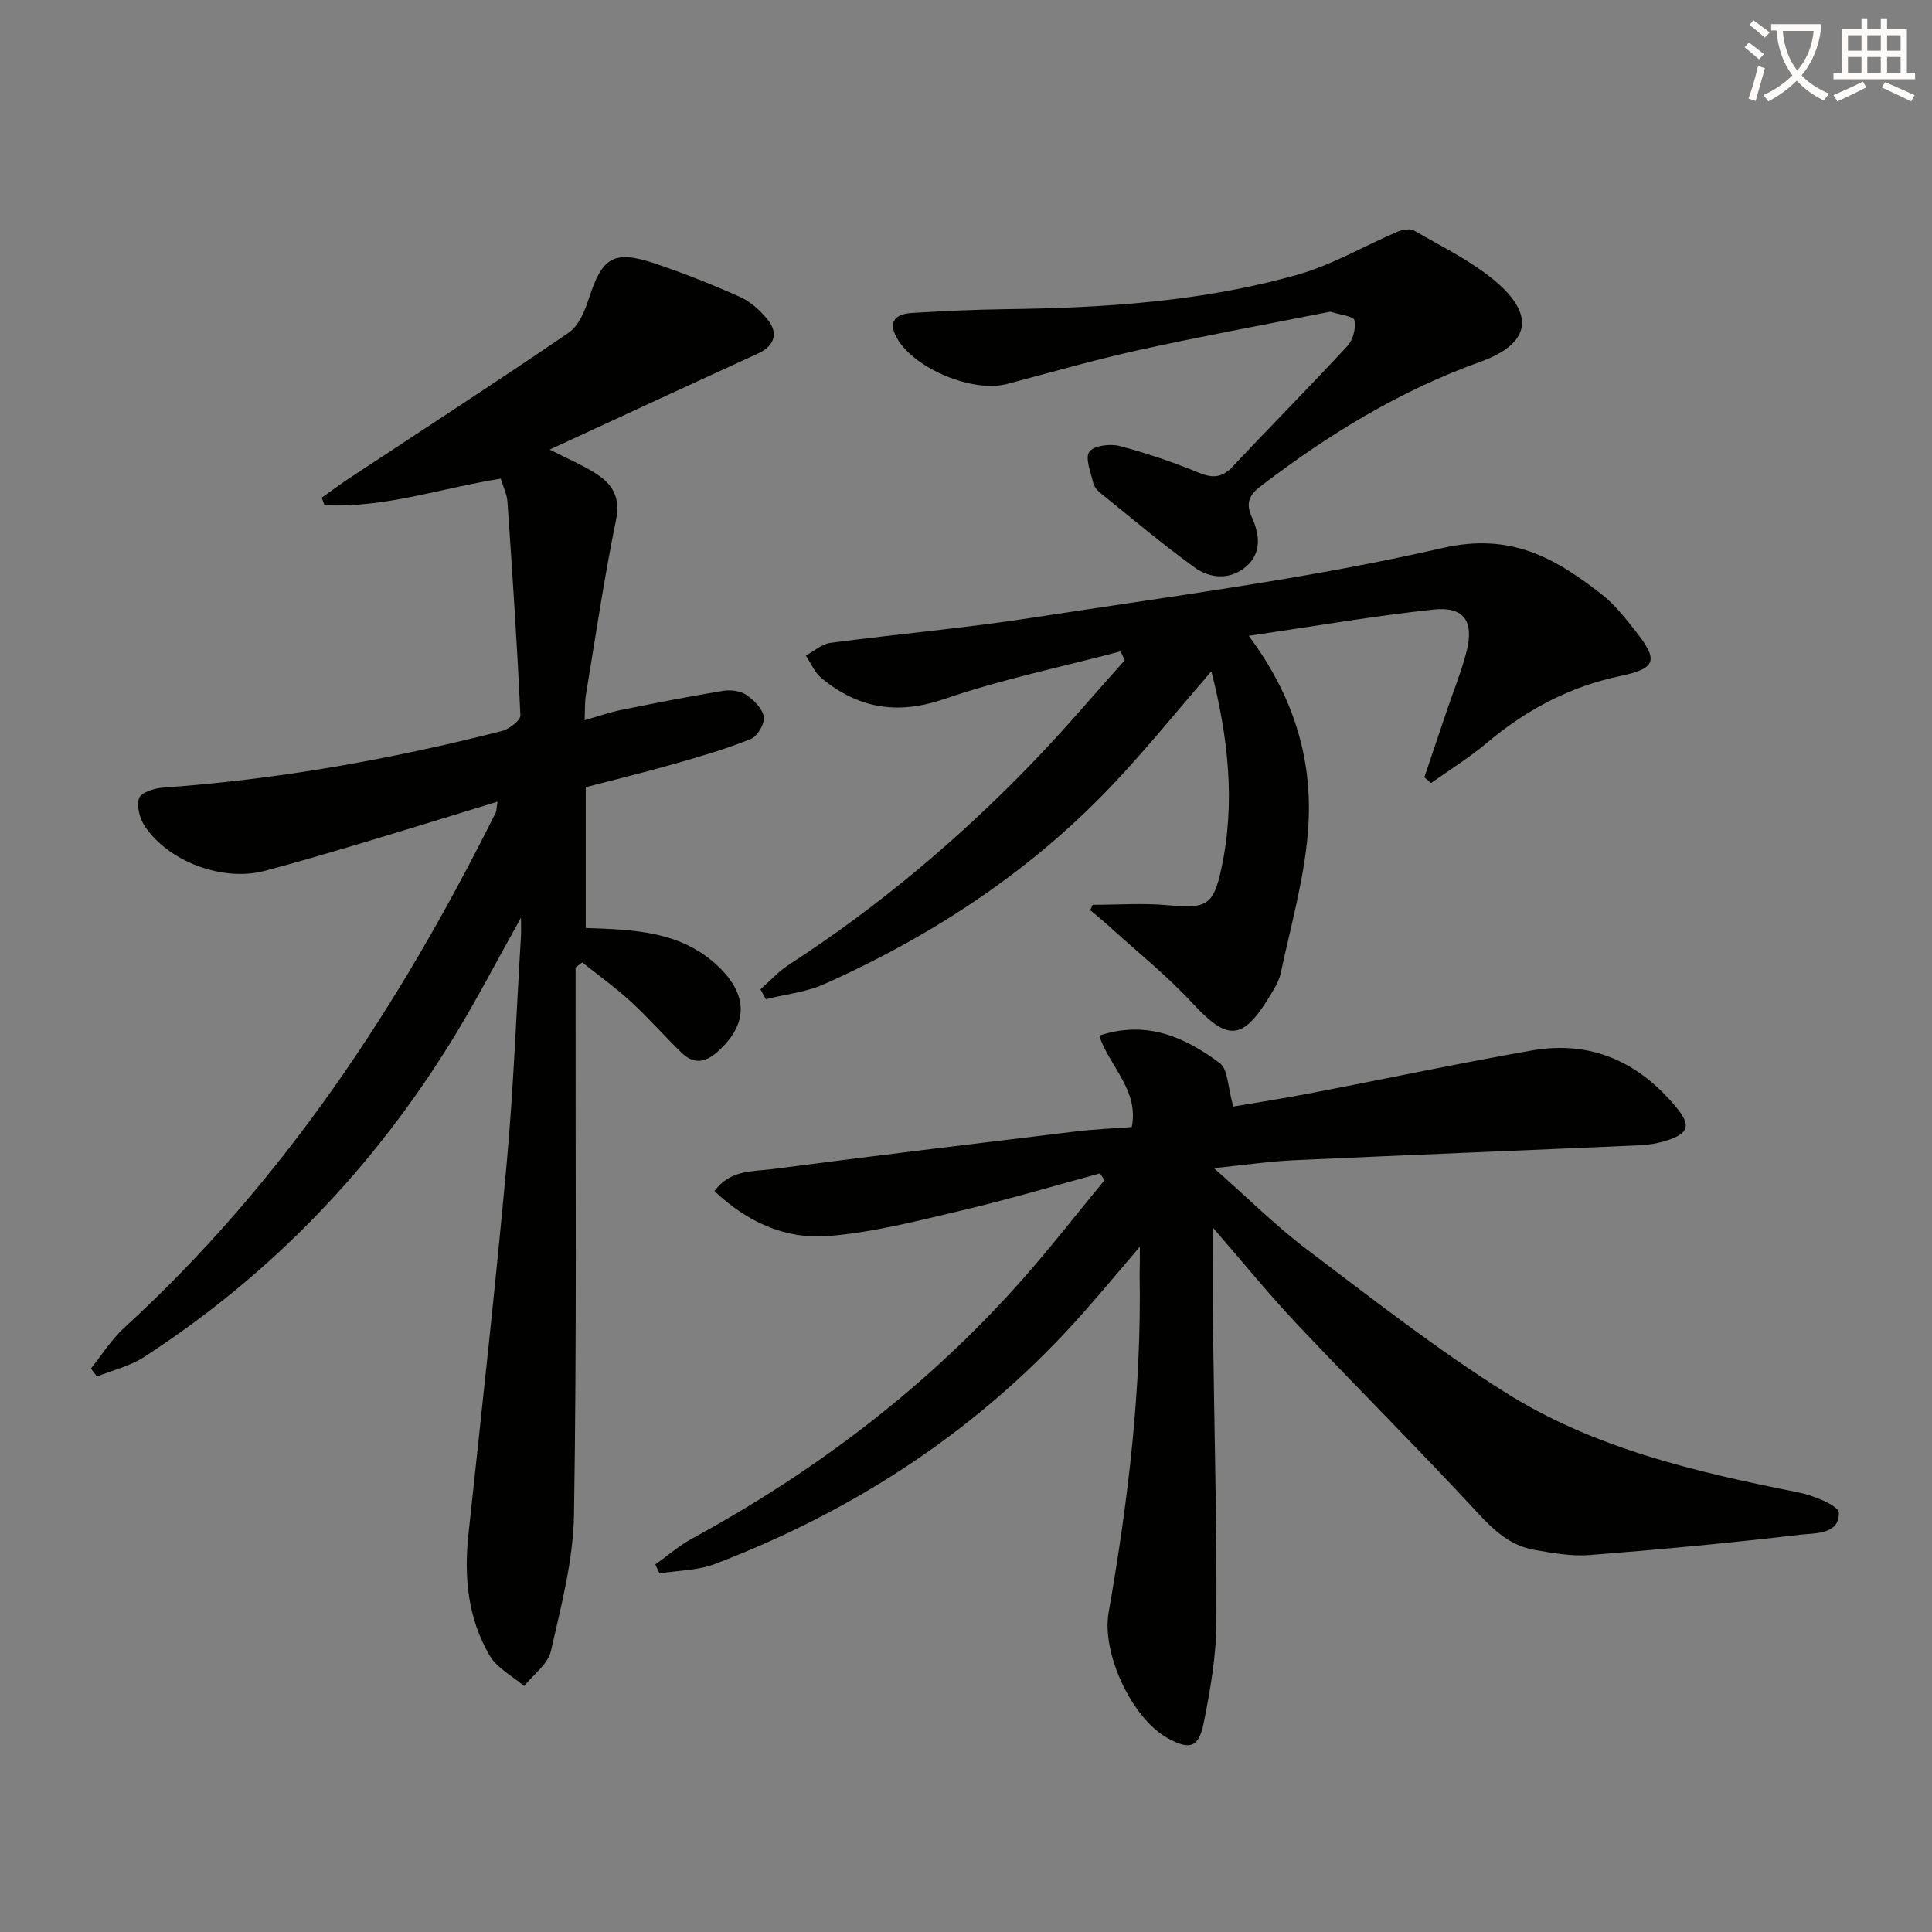
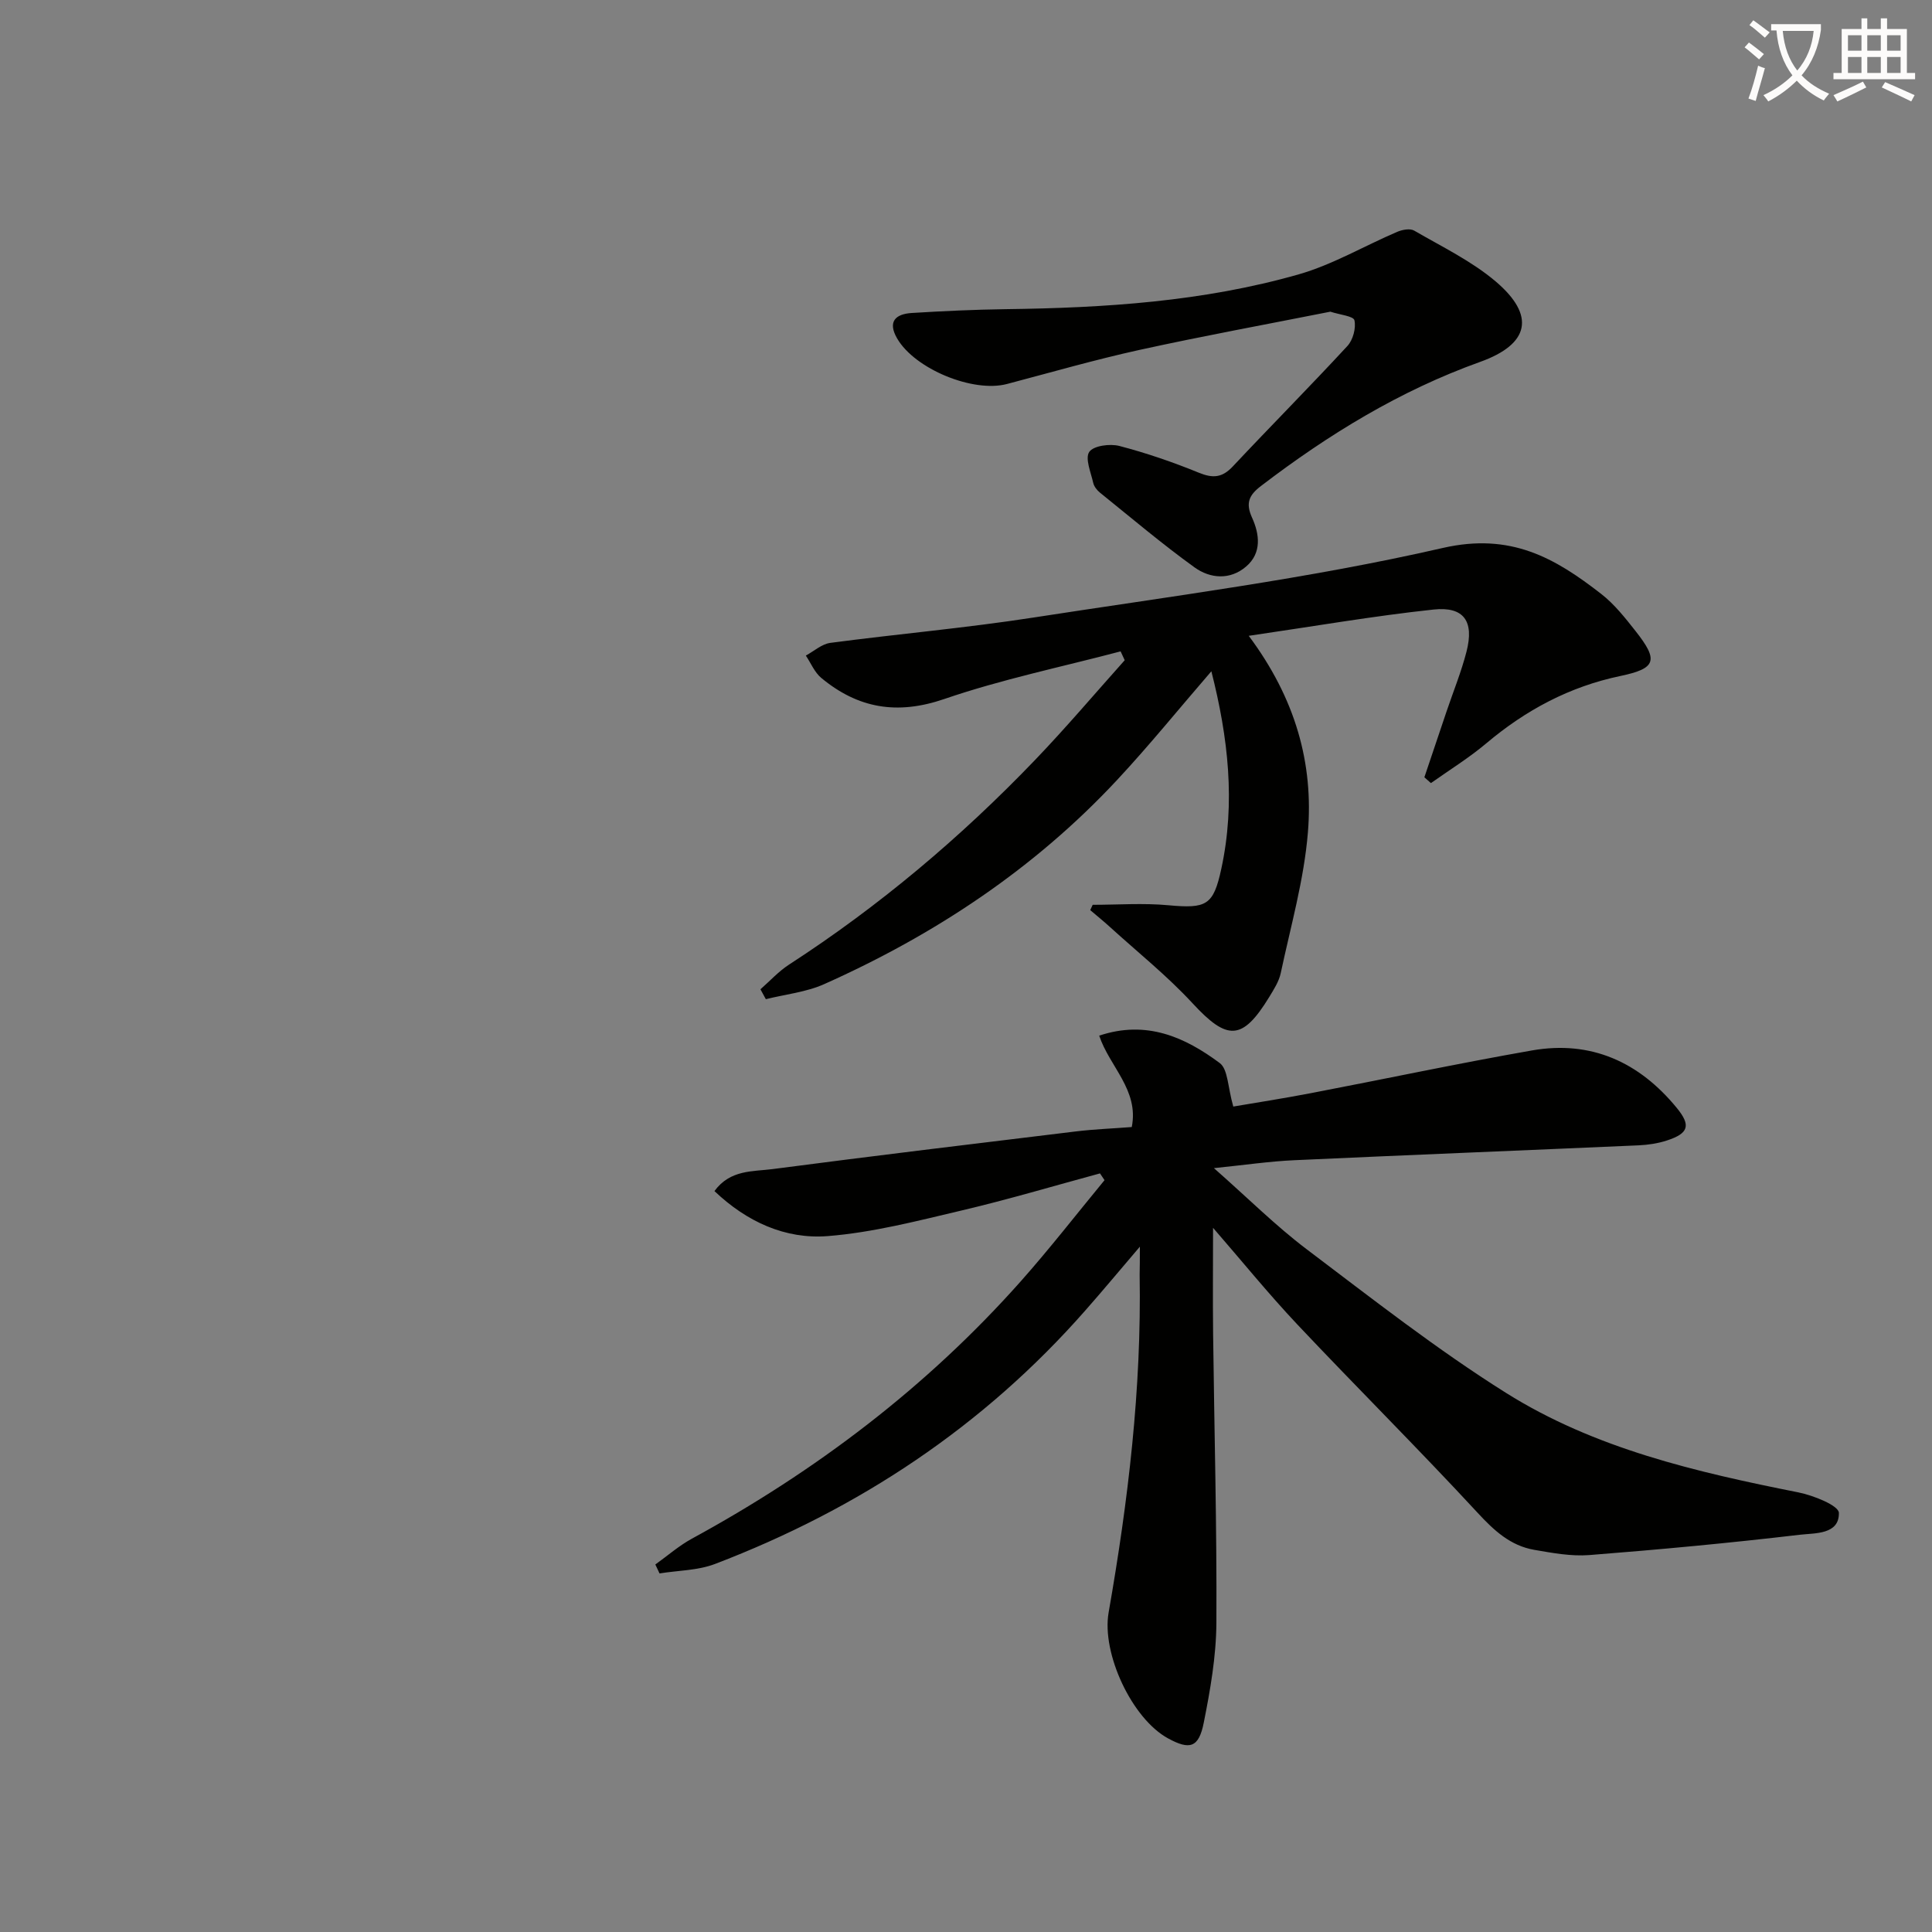
<svg xmlns="http://www.w3.org/2000/svg" enable-background="new 0 0 400 400" viewBox="0 0 400 400">
  <rect x="0" y="0" width="400" height="400" fill="#808080" stroke="none" />
  <path d="m362.1 8.8c1.1.8 2.1 1.6 3.1 2.4l-1 1.1c-1.3-1.1-2.3-2-3-2.5zm1.9 4.8c.5.2.9.4 1.4.5-.6 2.3-1.3 4.5-1.9 6.8l-1.5-.5c.8-2.1 1.4-4.3 2-6.8zm-1-9.4c1.3.9 2.4 1.8 3.4 2.5l-1 1.1c-1.4-1.2-2.4-2.1-3.2-2.6zm3.7 2.2v-1.4h10.3v1.2c-.5 3.6-1.8 6.8-4 9.4 1.5 1.6 3.4 2.8 5.7 3.8-.3.4-.7.8-1.1 1.4-2.3-1.1-4.1-2.5-5.6-4.1-1.6 1.6-3.6 3.1-5.9 4.3-.3-.5-.7-.9-1-1.3 2.4-1.1 4.4-2.5 6-4.1-1.9-2.5-3-5.6-3.3-9.3h-1.1zm8.8 0h-6.4c.3 3.3 1.3 6 3 8.2 2-2.3 3.1-5.1 3.4-8.2z" fill="#fcfbfa" />
  <path d="m385.3 3.8h1.3v2.2h2.8v-2.2h1.3v2.2h4.1v9.1h1.7v1.3h-16.9v-1.3h1.7v-9.1h4.1v-2.2zm.4 13.1.7 1.2c-1.8.9-3.8 1.9-6 2.9-.2-.4-.5-.8-.8-1.3 2.3-1 4.3-1.9 6.1-2.8zm-3.1-6.4h2.8v-3.2h-2.8zm0 4.6h2.8v-3.3h-2.8zm4-4.6h2.8v-3.2h-2.8zm0 4.6h2.8v-3.3h-2.8zm3.7 1.9c2.1.9 4.1 1.8 6.1 2.7l-.7 1.3c-2.2-1.1-4.2-2-6.1-2.9zm3.2-9.7h-2.8v3.2h2.8zm-2.8 7.8h2.8v-3.3h-2.8z" fill="#fcfbfa" />
  <g fill="#010100">
-     <path d="m107.87 189.99c-5.08 9.07-9.24 17.12-13.96 24.83-16.42 26.81-37.68 49.01-64.08 66.14-2.9 1.88-6.49 2.72-9.76 4.04-.42-.56-.84-1.12-1.25-1.67 2.27-2.82 4.23-5.98 6.87-8.4 33.04-30.23 57.12-66.9 76.93-106.66.21-.42.17-.96.37-2.29-9.82 3-19.22 5.92-28.66 8.74-6.52 1.95-13.06 3.88-19.64 5.61-8.57 2.25-19.82-1.92-24.71-9.28-1.05-1.58-1.75-4.18-1.18-5.8.41-1.18 3.15-2.06 4.91-2.18 23.76-1.68 47.11-5.84 70.16-11.71 1.53-.39 3.92-2.2 3.87-3.26-.67-14.76-1.66-29.5-2.68-44.24-.11-1.57-.89-3.09-1.39-4.76-12.44 1.98-24.18 6.14-36.5 5.48-.19-.51-.38-1.03-.56-1.54 1.95-1.38 3.86-2.81 5.85-4.12 15.12-9.98 30.33-19.83 45.28-30.04 2.05-1.4 3.33-4.45 4.15-7 2.79-8.67 5.16-10.2 13.75-7.31 5.96 2.01 11.84 4.34 17.58 6.91 2.18.98 4.17 2.79 5.7 4.67 2.36 2.89 1.35 5.52-2 7.05-14.17 6.48-28.31 13.04-43.12 19.88 3.63 1.86 6.73 3.16 9.53 4.94 3.42 2.17 5.18 4.88 4.22 9.6-2.47 12.02-4.24 24.17-6.25 36.28-.24 1.45-.16 2.95-.26 5.2 2.84-.8 5.25-1.65 7.73-2.15 6.97-1.41 13.95-2.77 20.96-3.92 1.54-.25 3.55 0 4.79.84 1.58 1.08 3.37 2.87 3.62 4.57.21 1.41-1.33 4-2.7 4.56-5.04 2.04-10.3 3.58-15.54 5.07-6.19 1.77-12.46 3.3-18.63 4.91v29.15c9.92.35 19.58.61 27.25 7.78 6.51 6.09 6.39 12.21-.01 17.89-2.6 2.3-4.96 2.5-7.36.19-3.59-3.46-6.87-7.24-10.54-10.61-3.17-2.91-6.7-5.44-10.07-8.13-.46.35-.91.71-1.37 1.06v5.79c-.04 35.82.25 71.65-.33 107.46-.15 9.47-2.67 18.97-4.79 28.3-.61 2.69-3.62 4.83-5.53 7.22-2.42-2.07-5.6-3.7-7.13-6.29-4.52-7.7-5.35-16.26-4.41-25.09 2.74-25.59 5.58-51.17 7.92-76.8 1.42-15.55 2-31.18 2.94-46.77.08-.96.03-1.89.03-4.14z" />
    <path d="m236 258.11c-4.25 4.98-7.71 9.14-11.29 13.2-21.09 24.01-46.94 41.13-76.67 52.49-3.56 1.36-7.64 1.34-11.49 1.96-.29-.62-.58-1.23-.87-1.85 2.51-1.79 4.87-3.87 7.56-5.34 25.66-13.98 48.64-31.39 68.08-53.27 6.02-6.78 11.59-13.96 17.36-20.96-.31-.47-.63-.93-.94-1.4-9.53 2.58-19.01 5.41-28.62 7.67-9.17 2.16-18.41 4.57-27.74 5.31-8.78.69-16.75-2.94-23.46-9.32 3.25-4.46 7.93-4.02 12.01-4.55 20.92-2.74 41.87-5.26 62.81-7.8 3.78-.46 7.59-.6 11.58-.91 1.53-7.68-4.64-12.54-6.74-18.92 9.8-3.28 17.76.32 24.95 5.67 1.73 1.29 1.65 5.01 2.81 9.01 4.5-.77 10.24-1.66 15.94-2.75 15.31-2.93 30.56-6.18 45.91-8.87 12.23-2.14 22.18 2.41 29.95 11.88 3 3.65 2.48 5.3-2.04 6.77-1.86.61-3.89.91-5.86 1-23.76 1.05-47.53 1.99-71.29 3.08-5.09.23-10.16.98-16.62 1.64 7.03 6.19 12.78 11.94 19.21 16.8 13.53 10.22 26.94 20.73 41.26 29.73 18.39 11.55 39.41 16.4 60.52 20.6 3.11.62 8.37 2.72 8.4 4.24.1 4.53-4.98 4.17-8.05 4.53-14.5 1.71-29.06 3.07-43.62 4.21-3.75.29-7.63-.43-11.39-1.08-4.95-.86-8.33-3.99-11.74-7.68-12.21-13.2-24.97-25.89-37.31-38.97-6.02-6.39-11.56-13.23-17.46-20.02 0 7.5-.07 14.69.01 21.87.24 19.98.79 39.95.68 59.92-.04 6.91-1.26 13.88-2.62 20.69-1.03 5.17-2.9 5.67-7.39 3.22-7.47-4.07-13.79-17.59-12.3-26.07 4.05-23.12 6.83-46.36 6.42-69.9.03-1.58.05-3.17.05-5.83z" />
    <path d="m226.23 187.33c5.22 0 10.47-.39 15.65.09 7.92.73 9.34.04 10.98-7.55 2.97-13.72 1.42-27.19-2.06-40.89-6.75 7.81-12.9 15.41-19.55 22.54-17.15 18.39-37.73 32.01-60.58 42.22-3.75 1.68-8.06 2.12-12.11 3.13-.37-.68-.74-1.37-1.12-2.05 1.96-1.71 3.75-3.7 5.91-5.1 18.67-12.1 35.56-26.34 50.94-42.37 6.41-6.68 12.4-13.76 18.57-20.66-.28-.61-.57-1.22-.85-1.83-12.19 3.22-24.61 5.78-36.5 9.86-9.75 3.35-17.86 1.95-25.47-4.36-1.39-1.15-2.15-3.06-3.2-4.63 1.68-.91 3.29-2.39 5.07-2.63 13.99-1.85 28.08-3.08 42.02-5.24 28.34-4.39 56.88-8.02 84.78-14.41 14.08-3.22 23.22 2.06 32.82 9.53 2.71 2.11 4.94 4.94 7.09 7.67 4.81 6.09 4.29 7.75-3.15 9.31-10.52 2.2-19.58 7.05-27.75 13.94-3.59 3.02-7.62 5.51-11.46 8.23-.45-.4-.91-.8-1.36-1.2 1.54-4.58 3.08-9.16 4.63-13.74 1.38-4.08 3.02-8.1 4.09-12.26 1.62-6.28-.5-9.41-6.83-8.73-12.42 1.33-24.75 3.47-38.25 5.44 9.71 13.02 13.42 26.43 12.25 40.67-.8 9.82-3.57 19.48-5.63 29.18-.37 1.72-1.42 3.35-2.36 4.9-5.58 9.13-8.7 9.12-15.9 1.32-5.27-5.7-11.4-10.6-17.16-15.84-1.3-1.19-2.68-2.29-4.02-3.44.16-.36.34-.73.51-1.1z" />
    <path d="m275.44 64.53c-13.15 2.61-26.38 5.03-39.5 7.91-9.22 2.03-18.31 4.65-27.45 7.06-7.02 1.86-19.09-3.1-22.75-9.43-2.02-3.49-.33-5.06 3.03-5.27 6.47-.4 12.95-.7 19.43-.79 20.49-.26 40.9-1.56 60.69-7.21 7.06-2.02 13.59-5.9 20.41-8.81 1.04-.44 2.65-.74 3.5-.24 5.73 3.33 11.84 6.27 16.84 10.5 8.34 7.07 7.05 13-3.18 16.67-16.63 5.96-31.43 15.03-45.39 25.7-2.49 1.9-3.22 3.54-1.84 6.57 1.54 3.4 2.05 7.29-1.23 10.1-3.34 2.87-7.47 2.5-10.7.17-6.74-4.86-13.09-10.25-19.56-15.46-.62-.5-1.23-1.28-1.4-2.03-.49-2.17-1.73-5.06-.82-6.41.87-1.28 4.28-1.74 6.23-1.23 5.6 1.46 11.12 3.36 16.48 5.55 2.9 1.18 4.81 1.03 7-1.3 7.85-8.37 15.94-16.51 23.73-24.94 1.16-1.25 1.82-3.71 1.46-5.33-.19-.87-3.05-1.14-4.98-1.78z" />
  </g>
</svg>